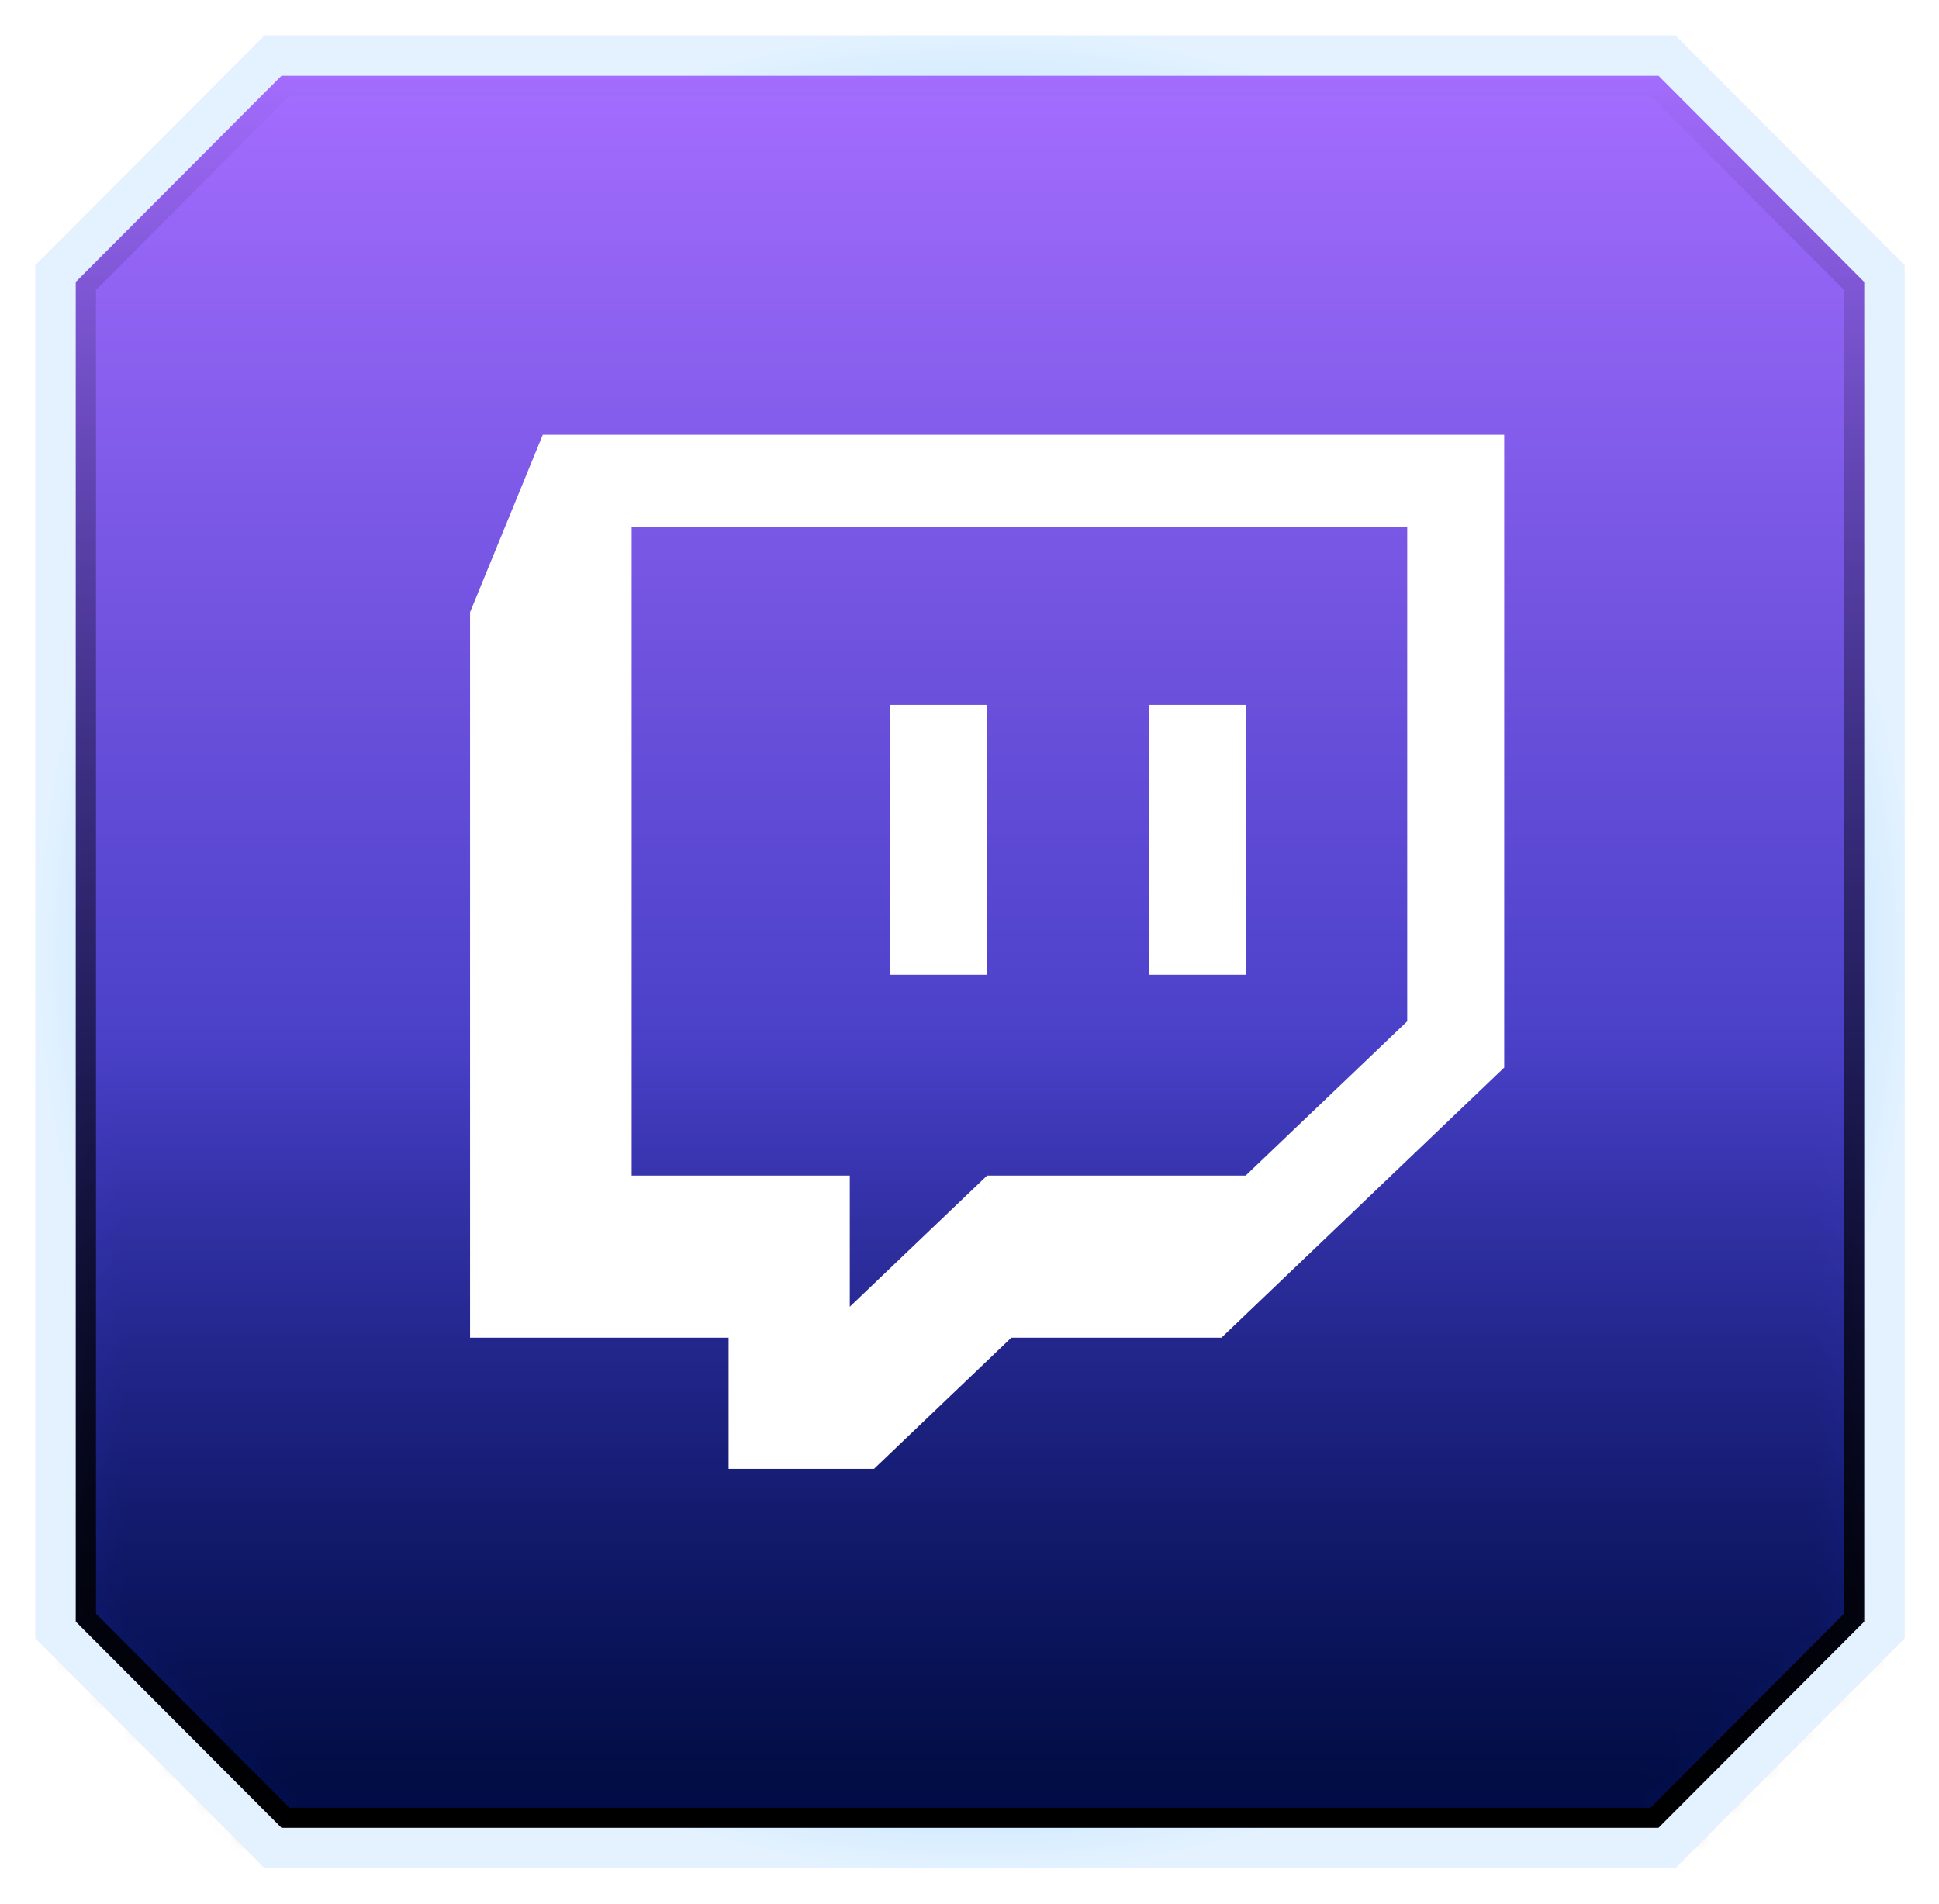
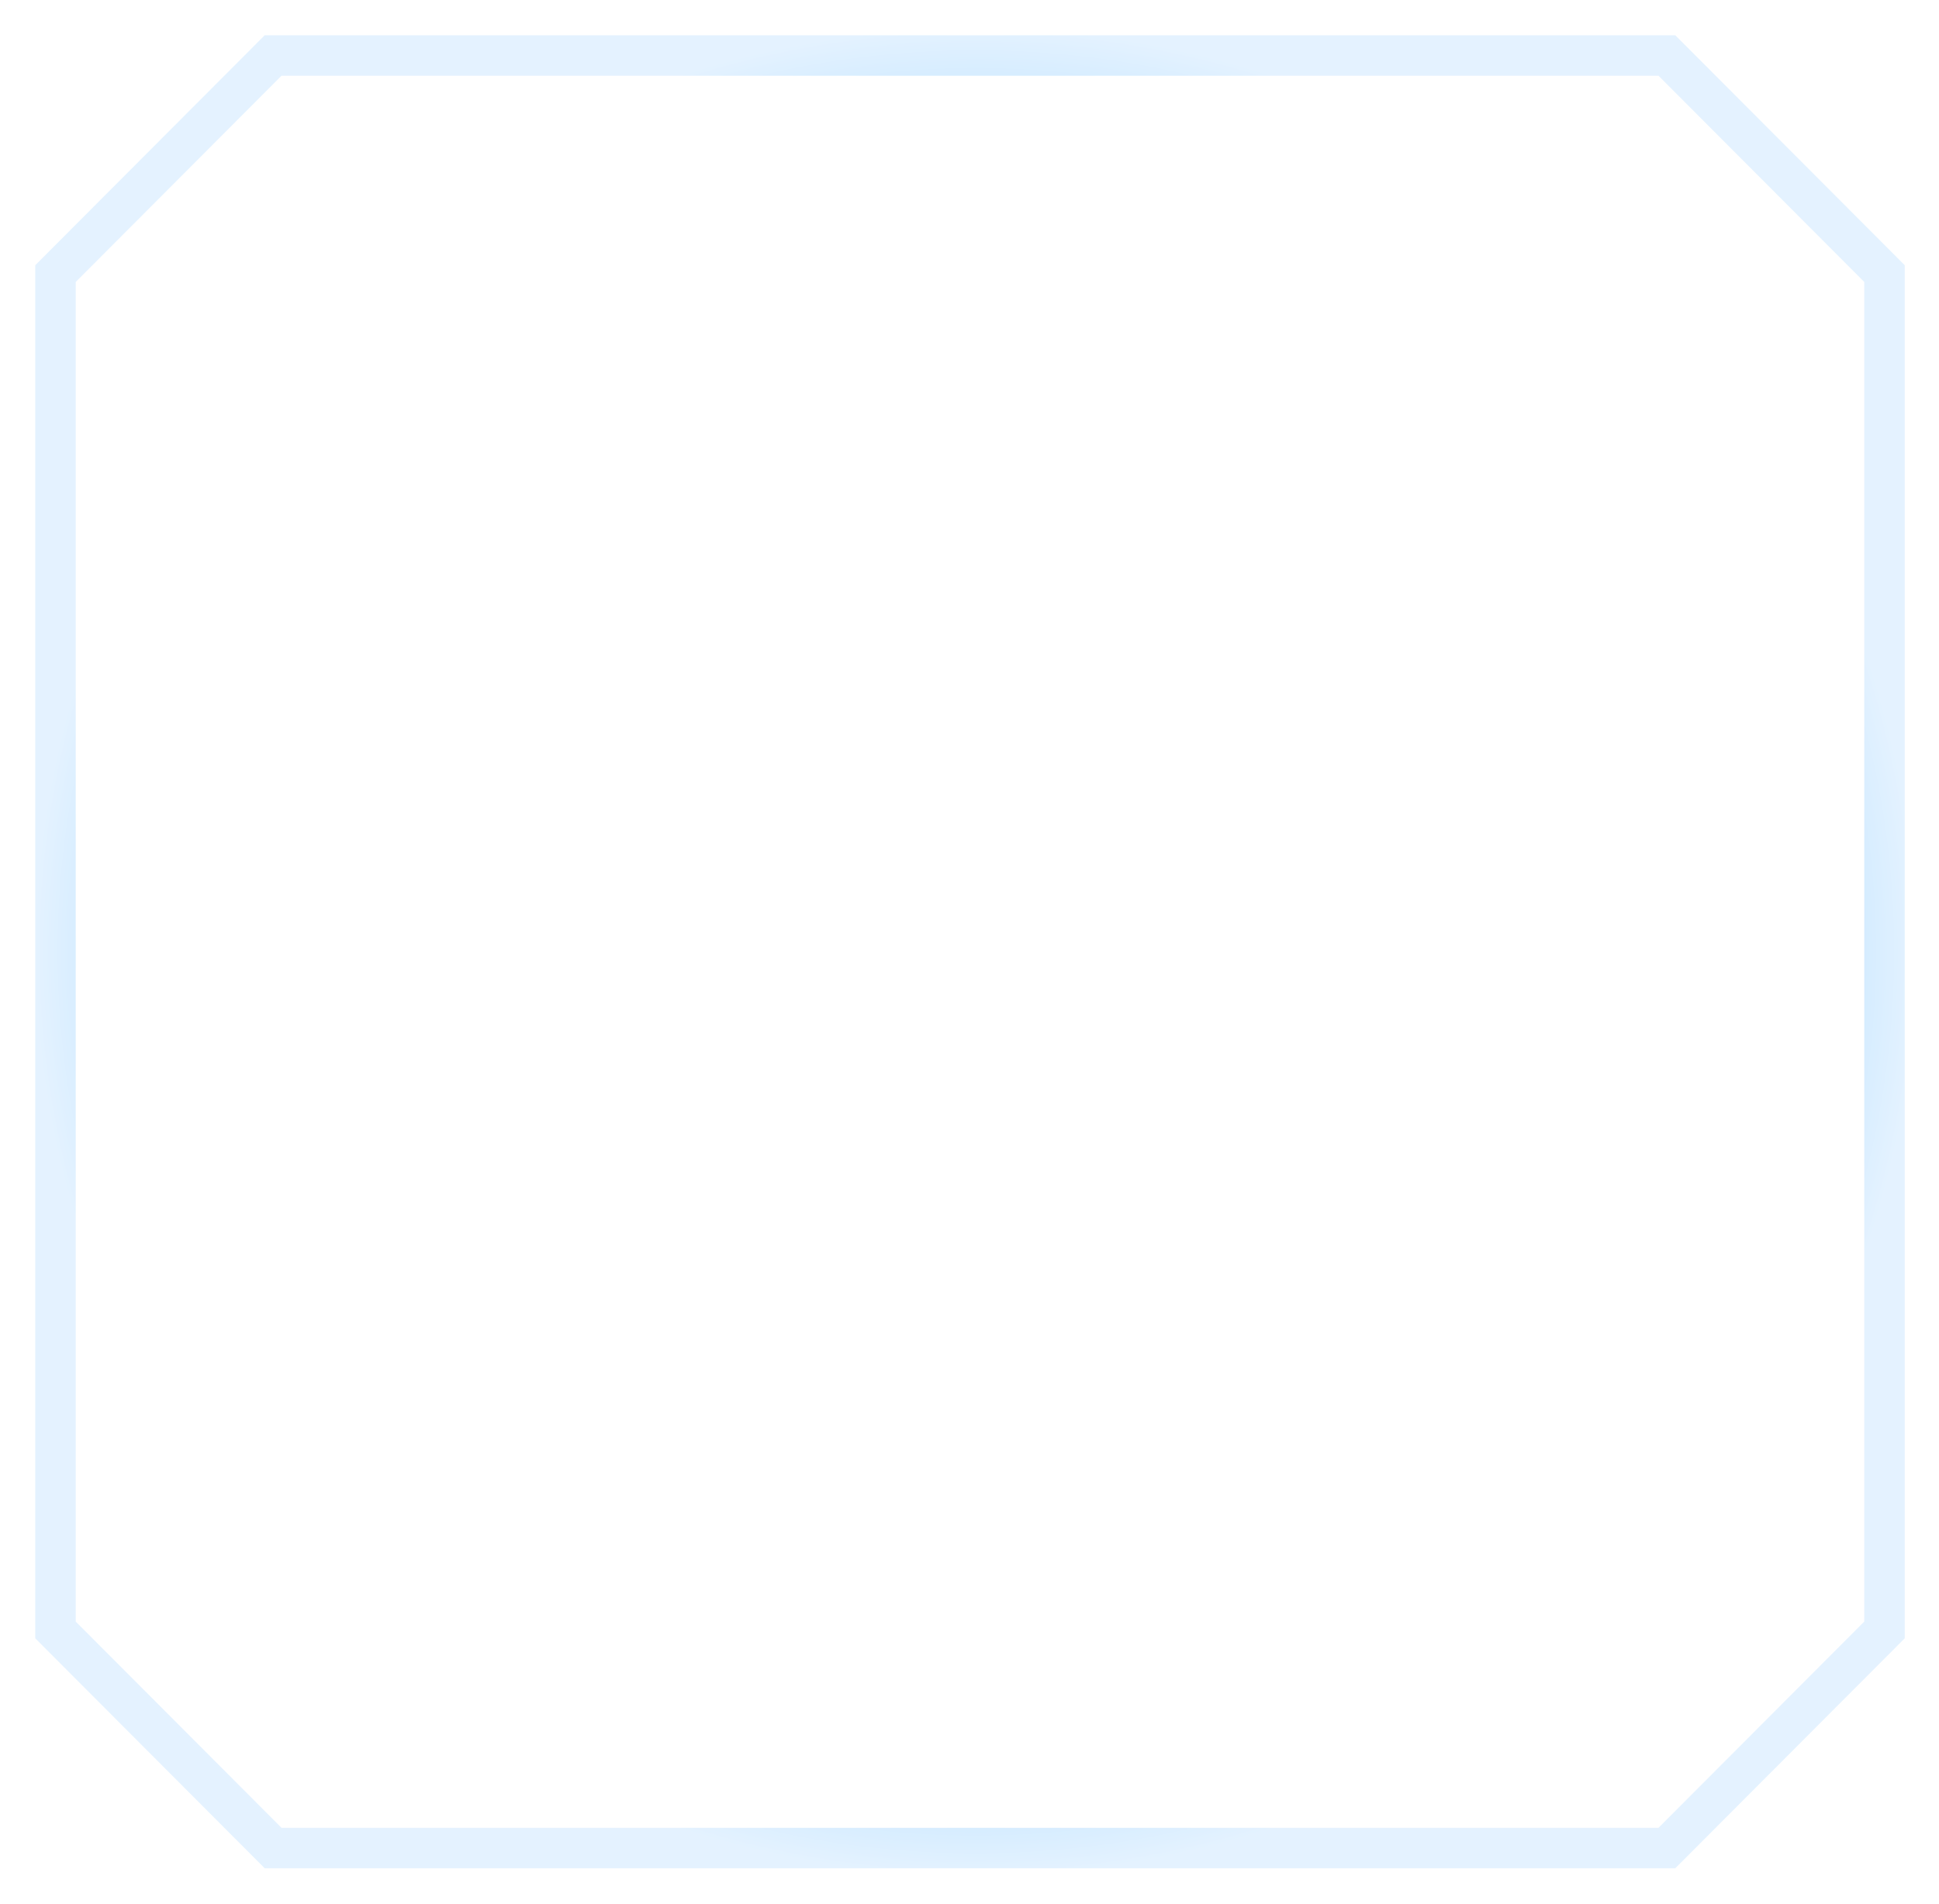
<svg xmlns="http://www.w3.org/2000/svg" width="55" height="54" viewBox="0 0 55 54" fill="none">
  <g filter="url(#filter0_f_3743_695)">
-     <path d="M7.892 1.959H47.136L53.071 7.907V46.09L47.136 52.044H7.892L1.957 46.09V7.907L7.892 1.959Z" fill="url(#paint0_linear_3743_695)" />
-     <path d="M2.34 8.066L8.05 2.342H46.978L52.688 8.066V45.932L46.977 51.661H8.05L2.34 45.932V8.066Z" stroke="url(#paint1_linear_3743_695)" stroke-width="0.765" />
-   </g>
+     </g>
  <mask id="mask0_3743_695" style="mask-type:alpha" maskUnits="userSpaceOnUse" x="1" y="1" width="53" height="52">
-     <path d="M2.34 8.066L8.05 2.342H46.978L52.688 8.066V45.932L46.977 51.661H8.05L2.34 45.932V8.066Z" fill="#D9D9D9" stroke="url(#paint2_linear_3743_695)" stroke-width="0.765" />
-   </mask>
+     </mask>
  <g mask="url(#mask0_3743_695)">
    <path d="M1 29.497H54.028V53H1V29.497Z" fill="url(#paint3_linear_3743_695)" fill-opacity="0.64" />
  </g>
  <g filter="url(#filter1_ii_3743_695)">
    <path d="M1.574 7.761L7.747 1.574H47.281L53.454 7.761V46.236L47.281 52.423H7.747L1.574 46.236V7.761Z" stroke="url(#paint4_angular_3743_695)" stroke-width="1.148" />
  </g>
-   <path fill-rule="evenodd" clip-rule="evenodd" d="M15.396 12.333L13.333 17.368V37.945H20.667V41.667H24.791L28.687 37.945H34.647L42.667 30.283V12.333H15.396ZM39.916 28.971L35.333 33.347H28L24.104 37.068V33.348H17.917V14.96H39.916V28.971ZM35.333 19.996V27.649H32.583V19.996H35.333ZM28 19.996V27.649H25.251V19.996H28Z" fill="white" />
  <defs>
    <filter id="filter0_f_3743_695" x="0.809" y="0.811" width="53.41" height="52.38" filterUnits="userSpaceOnUse" color-interpolation-filters="sRGB">
      <feFlood flood-opacity="0" result="BackgroundImageFix" />
      <feBlend mode="normal" in="SourceGraphic" in2="BackgroundImageFix" result="shape" />
      <feGaussianBlur stdDeviation="0.574" result="effect1_foregroundBlur_3743_695" />
    </filter>
    <filter id="filter1_ii_3743_695" x="1" y="1" width="53.028" height="51.997" filterUnits="userSpaceOnUse" color-interpolation-filters="sRGB">
      <feFlood flood-opacity="0" result="BackgroundImageFix" />
      <feBlend mode="normal" in="SourceGraphic" in2="BackgroundImageFix" result="shape" />
      <feColorMatrix in="SourceAlpha" type="matrix" values="0 0 0 0 0 0 0 0 0 0 0 0 0 0 0 0 0 0 127 0" result="hardAlpha" />
      <feOffset />
      <feGaussianBlur stdDeviation="0.383" />
      <feComposite in2="hardAlpha" operator="arithmetic" k2="-1" k3="1" />
      <feColorMatrix type="matrix" values="0 0 0 0 0.14 0 0 0 0 0 0 0 0 0 1 0 0 0 1 0" />
      <feBlend mode="normal" in2="shape" result="effect1_innerShadow_3743_695" />
      <feColorMatrix in="SourceAlpha" type="matrix" values="0 0 0 0 0 0 0 0 0 0 0 0 0 0 0 0 0 0 127 0" result="hardAlpha" />
      <feOffset />
      <feGaussianBlur stdDeviation="0.383" />
      <feComposite in2="hardAlpha" operator="arithmetic" k2="-1" k3="1" />
      <feColorMatrix type="matrix" values="0 0 0 0 0.14 0 0 0 0 0 0 0 0 0 1 0 0 0 1 0" />
      <feBlend mode="normal" in2="effect1_innerShadow_3743_695" result="effect2_innerShadow_3743_695" />
    </filter>
    <linearGradient id="paint0_linear_3743_695" x1="27.514" y1="52.044" x2="27.514" y2="1.959" gradientUnits="userSpaceOnUse">
      <stop stop-color="#001C9C" />
      <stop offset="1" stop-color="#A56DFF" />
    </linearGradient>
    <linearGradient id="paint1_linear_3743_695" x1="27.578" y1="1.893" x2="27.578" y2="52.044" gradientUnits="userSpaceOnUse">
      <stop stop-opacity="0" />
      <stop offset="1" />
    </linearGradient>
    <linearGradient id="paint2_linear_3743_695" x1="27.578" y1="1.893" x2="27.578" y2="52.044" gradientUnits="userSpaceOnUse">
      <stop stop-opacity="0" />
      <stop offset="1" />
    </linearGradient>
    <linearGradient id="paint3_linear_3743_695" x1="27.588" y1="29.497" x2="27.588" y2="53" gradientUnits="userSpaceOnUse">
      <stop stop-opacity="0" />
      <stop offset="1" />
    </linearGradient>
    <radialGradient id="paint4_angular_3743_695" cx="0" cy="0" r="1" gradientUnits="userSpaceOnUse" gradientTransform="translate(27.681 27) rotate(90) scale(26 26.681)">
      <stop offset="0.252" stop-color="#A1C1FF" />
      <stop offset="0.5" stop-color="#E4EFFF" />
      <stop offset="0.747" stop-color="#A1D8FF" />
      <stop offset="1" stop-color="#E4F2FF" />
    </radialGradient>
  </defs>
</svg>